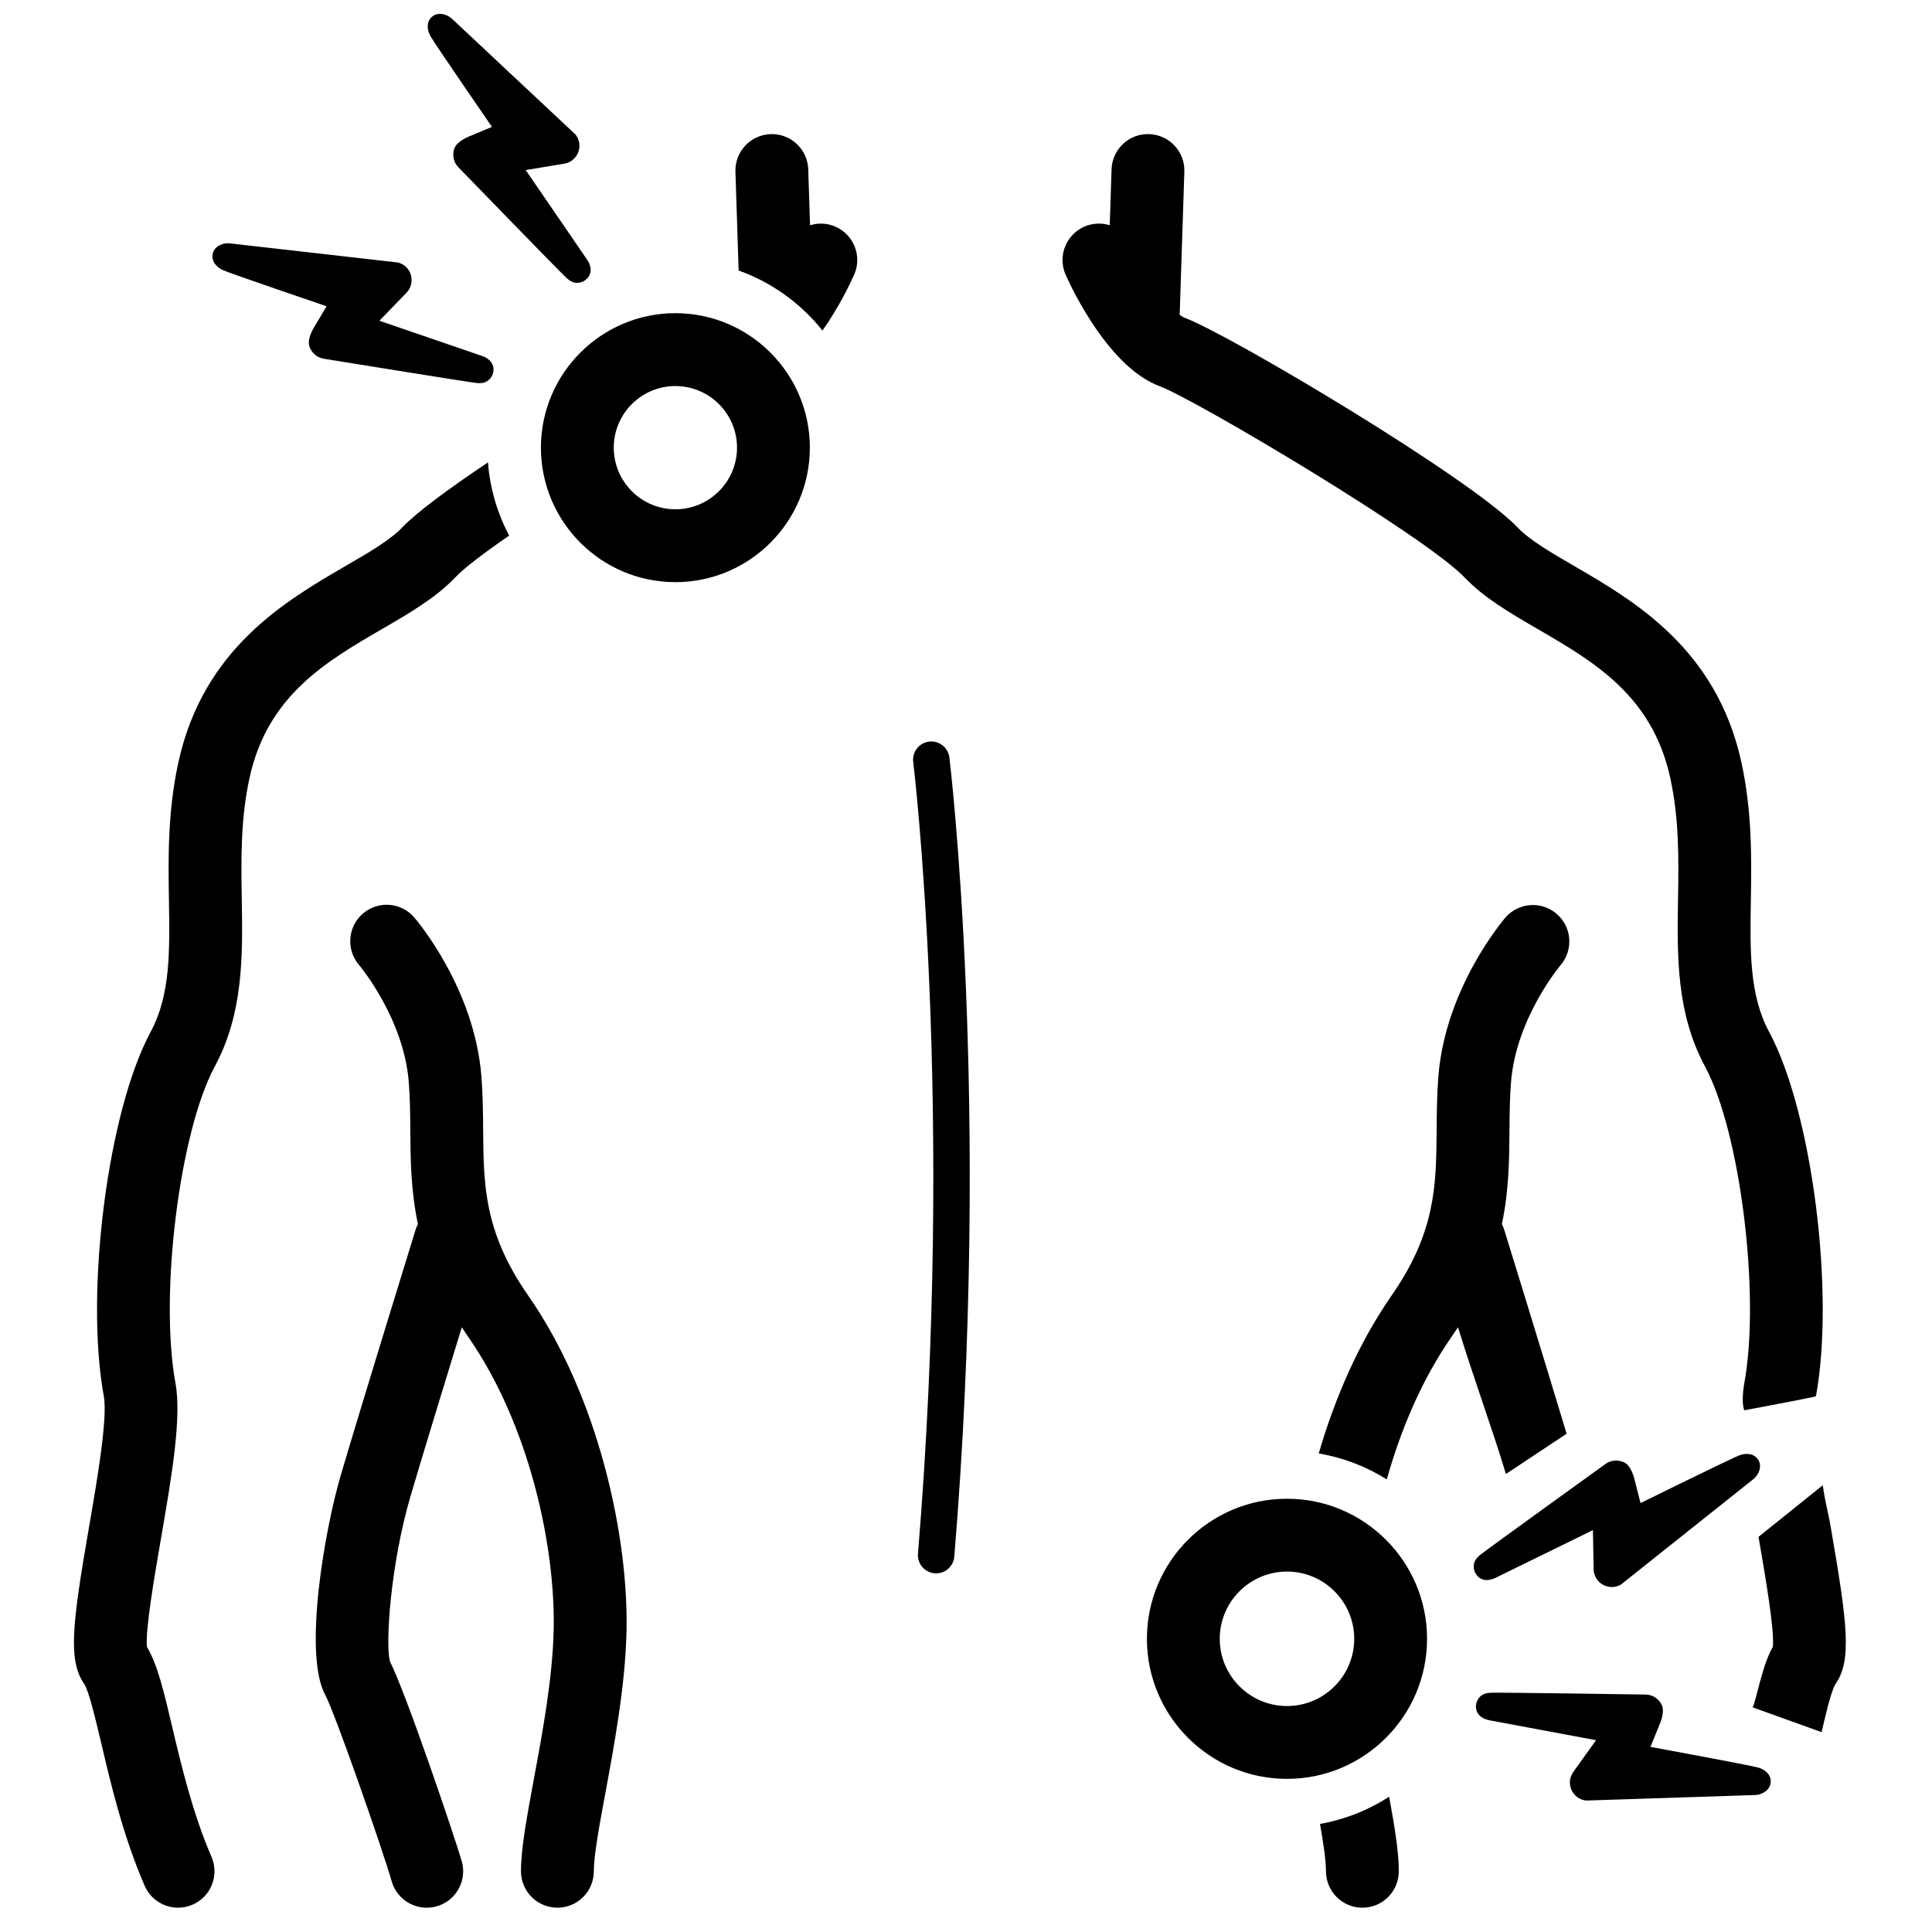
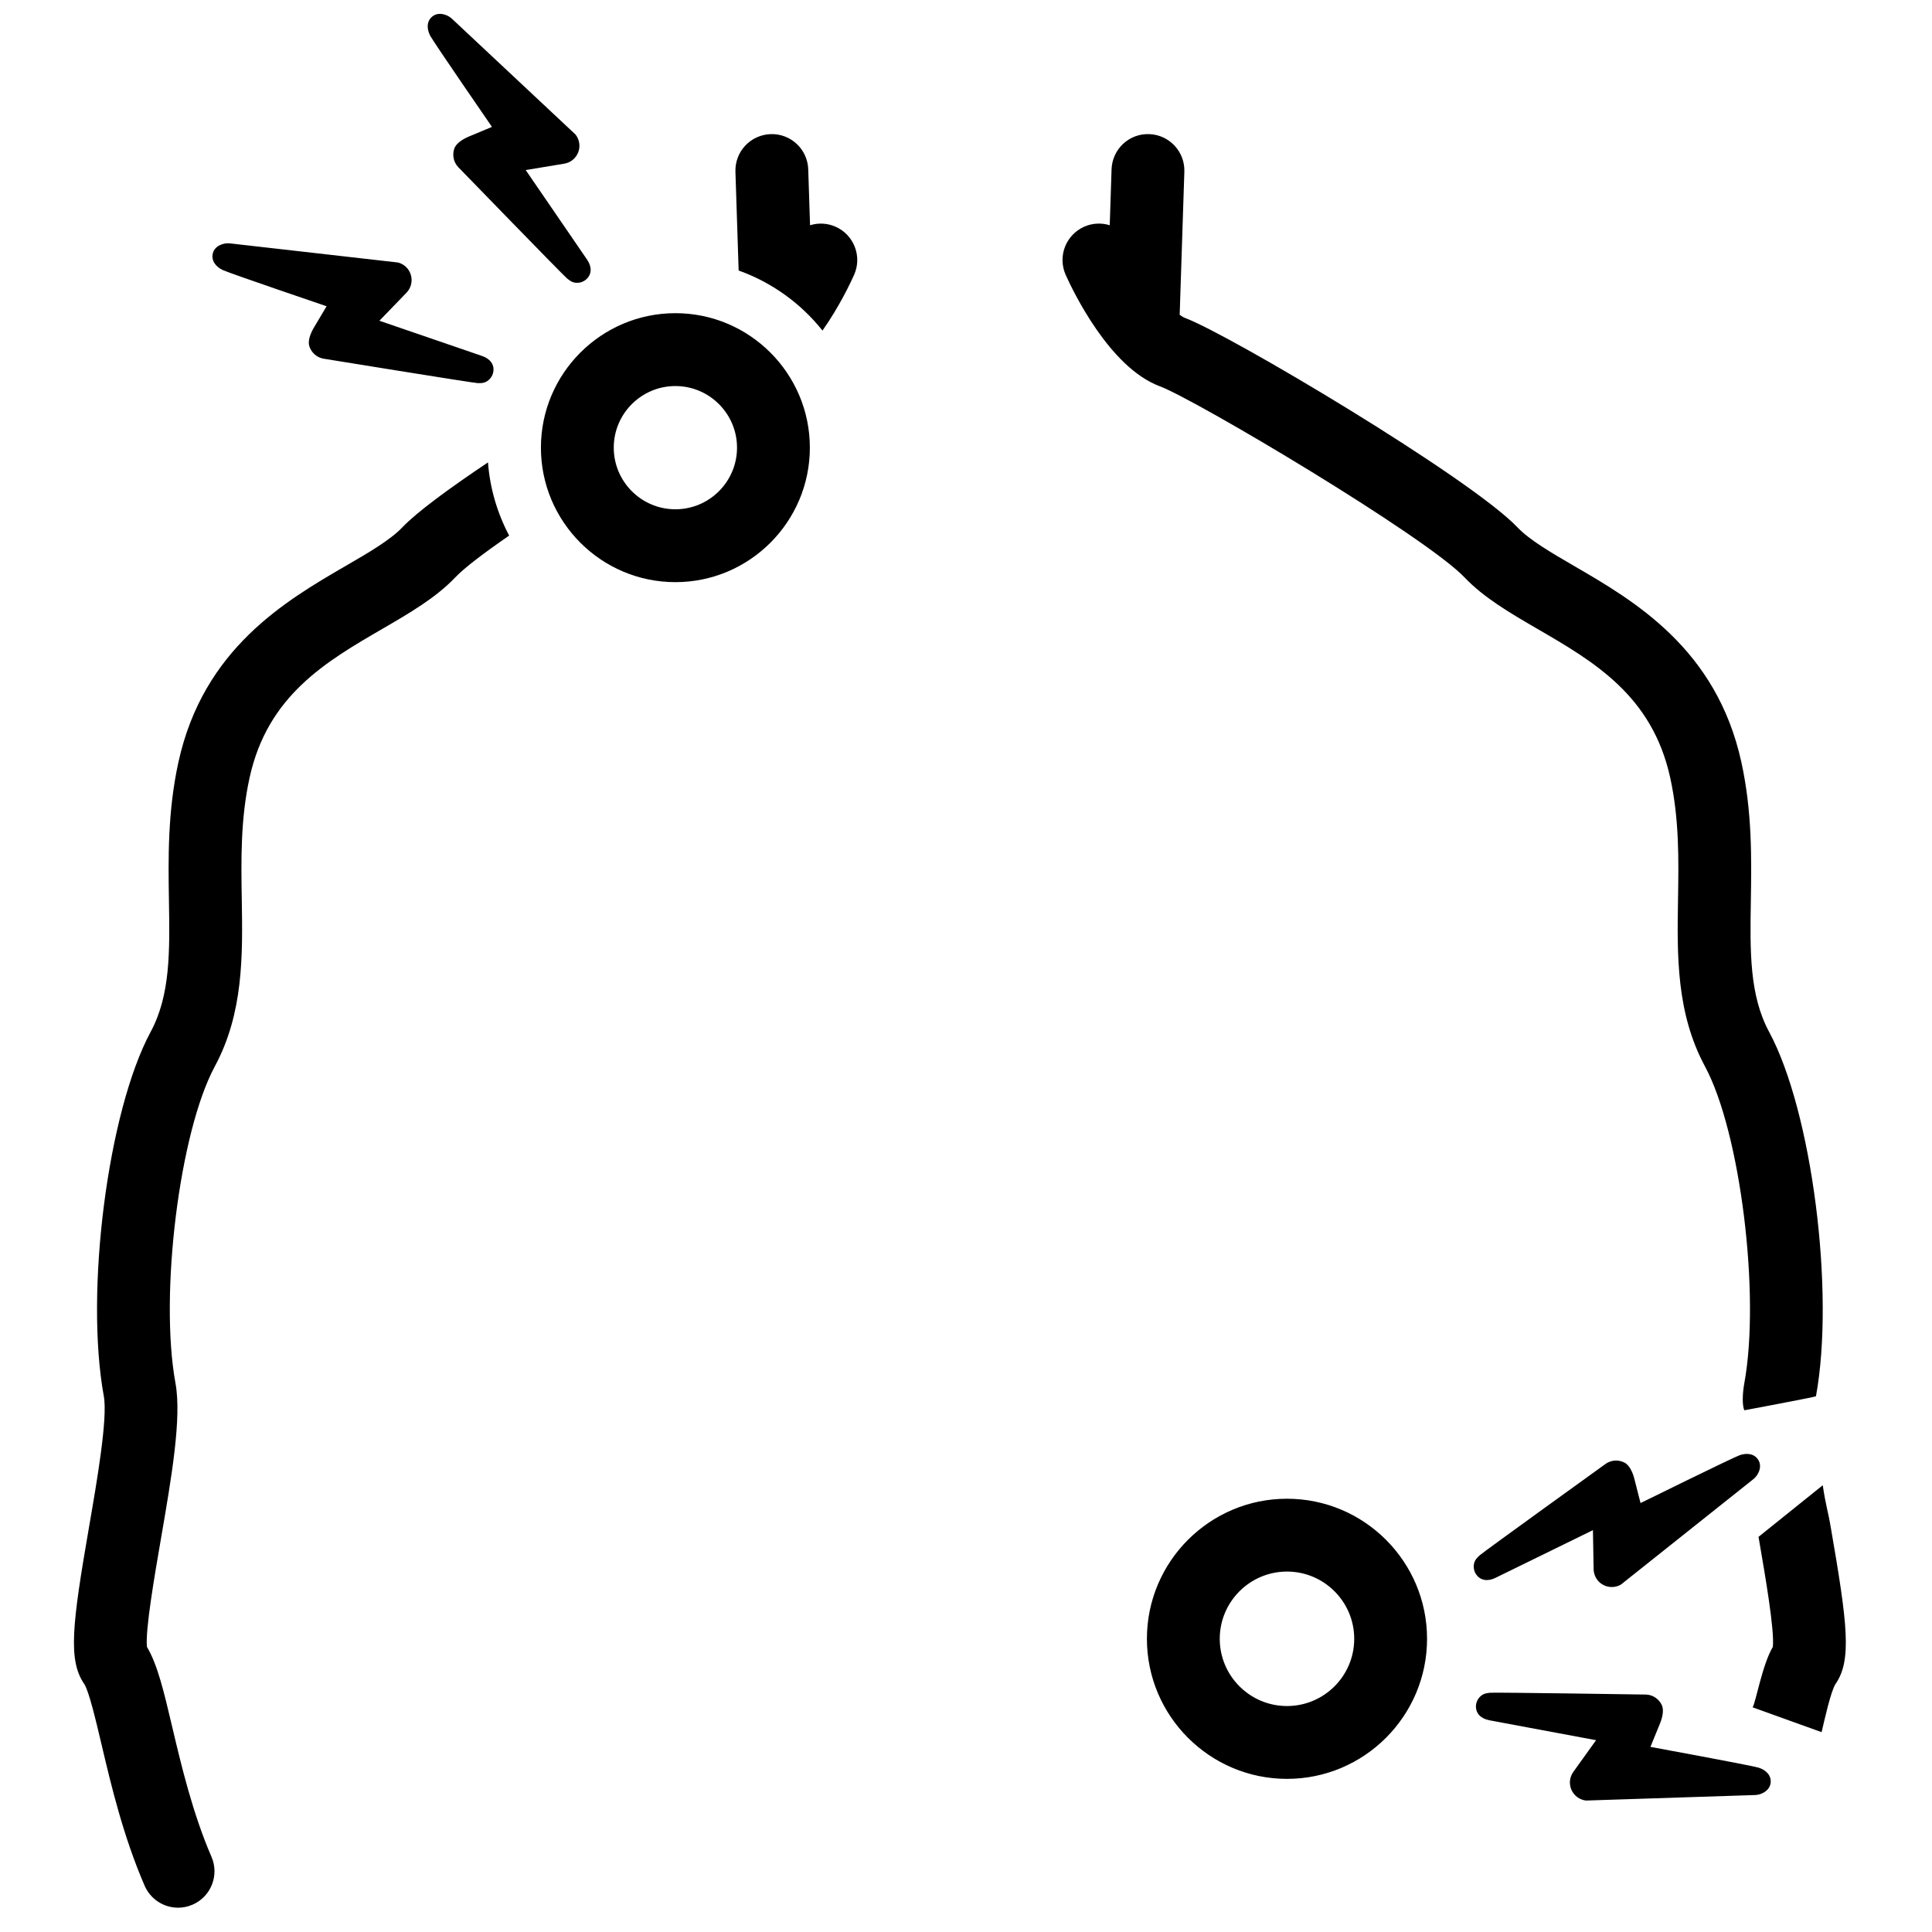
<svg xmlns="http://www.w3.org/2000/svg" fill="none" viewBox="0 0 50 50" height="50" width="50">
-   <path fill="black" d="M12.504 29.251C12.501 28.806 12.497 28.346 12.459 27.858C12.278 25.567 10.781 23.814 10.718 23.74C10.378 23.347 9.786 23.305 9.392 23.643C8.998 23.982 8.953 24.576 9.29 24.971C9.302 24.985 10.448 26.346 10.579 28.006C10.613 28.427 10.616 28.834 10.619 29.266C10.625 30.012 10.631 30.808 10.816 31.68C10.791 31.728 10.77 31.778 10.754 31.829C10.74 31.875 9.342 36.401 8.818 38.183C8.403 39.592 7.841 42.81 8.419 43.869C8.662 44.314 9.9 47.86 10.137 48.688C10.193 48.884 10.312 49.058 10.475 49.181C10.639 49.304 10.838 49.371 11.043 49.371C11.189 49.371 11.333 49.338 11.463 49.273C11.594 49.208 11.708 49.113 11.796 48.996C11.884 48.88 11.943 48.745 11.97 48.601C11.997 48.458 11.99 48.31 11.95 48.169C11.777 47.567 10.501 43.795 10.092 43.001C9.969 42.557 10.105 40.488 10.626 38.715C10.923 37.706 11.504 35.806 11.951 34.35C12.006 34.434 12.062 34.518 12.119 34.601C13.713 36.892 14.377 40.058 14.329 42.181C14.301 43.43 14.044 44.816 13.817 46.04C13.63 47.047 13.483 47.842 13.483 48.428C13.483 48.678 13.582 48.918 13.759 49.095C13.936 49.272 14.176 49.371 14.426 49.371C14.676 49.371 14.915 49.272 15.092 49.095C15.269 48.918 15.368 48.678 15.368 48.428C15.368 48.015 15.515 47.222 15.671 46.383C15.898 45.154 16.182 43.624 16.214 42.223C16.269 39.795 15.503 36.164 13.667 33.525C12.525 31.883 12.515 30.663 12.504 29.251ZM24.228 40.719C24.162 40.719 24.098 40.705 24.038 40.679C23.978 40.653 23.925 40.615 23.881 40.567C23.836 40.519 23.802 40.462 23.781 40.4C23.76 40.339 23.752 40.273 23.757 40.208C24.713 28.654 23.645 19.807 23.634 19.719C23.627 19.657 23.631 19.595 23.648 19.535C23.664 19.476 23.692 19.42 23.73 19.371C23.768 19.322 23.816 19.281 23.869 19.251C23.923 19.22 23.983 19.201 24.044 19.193C24.105 19.185 24.168 19.19 24.227 19.206C24.287 19.223 24.343 19.251 24.392 19.289C24.441 19.327 24.481 19.374 24.512 19.428C24.542 19.482 24.562 19.541 24.57 19.603C24.581 19.692 25.661 28.629 24.697 40.286C24.687 40.404 24.633 40.514 24.546 40.594C24.46 40.674 24.346 40.718 24.228 40.719Z" />
  <path fill="black" d="M12.629 11.967C11.617 12.644 10.784 13.257 10.413 13.647C10.099 13.977 9.538 14.303 8.944 14.647C7.391 15.55 5.264 16.786 4.619 19.718C4.335 21.011 4.355 22.23 4.372 23.305C4.394 24.619 4.412 25.753 3.898 26.706C2.792 28.759 2.191 33.429 2.687 36.135C2.791 36.704 2.508 38.342 2.301 39.538C1.869 42.039 1.756 42.969 2.181 43.583C2.302 43.767 2.481 44.525 2.625 45.135C2.875 46.196 3.187 47.517 3.743 48.802C3.816 48.971 3.937 49.115 4.091 49.216C4.244 49.317 4.425 49.371 4.609 49.371C4.733 49.371 4.86 49.346 4.982 49.293C5.096 49.244 5.199 49.173 5.285 49.084C5.371 48.996 5.439 48.891 5.484 48.776C5.53 48.66 5.553 48.538 5.551 48.414C5.549 48.29 5.523 48.168 5.473 48.054C4.984 46.922 4.693 45.691 4.459 44.701C4.241 43.774 4.078 43.085 3.803 42.621C3.757 42.188 3.998 40.795 4.159 39.859C4.44 38.232 4.706 36.695 4.541 35.795C4.122 33.507 4.645 29.295 5.558 27.601C6.305 26.215 6.281 24.72 6.257 23.274C6.24 22.255 6.223 21.2 6.46 20.123C6.927 18 8.434 17.124 9.892 16.277C10.605 15.863 11.279 15.471 11.779 14.946C12.017 14.695 12.526 14.31 13.177 13.861C12.866 13.274 12.679 12.63 12.629 11.967ZM21.286 8.555C21.723 7.933 22.014 7.315 22.104 7.113C22.316 6.639 22.103 6.082 21.628 5.869C21.419 5.775 21.183 5.761 20.964 5.83L20.917 4.382C20.9 3.862 20.465 3.454 19.944 3.471C19.82 3.475 19.698 3.504 19.586 3.555C19.473 3.606 19.371 3.679 19.287 3.769C19.202 3.859 19.136 3.965 19.093 4.081C19.049 4.197 19.029 4.32 19.033 4.444L19.116 7.001C19.978 7.309 20.727 7.853 21.286 8.555Z" />
-   <path fill="black" d="M34.162 47.203C34.251 47.714 34.316 48.154 34.316 48.429C34.316 48.679 34.415 48.918 34.592 49.095C34.768 49.272 35.008 49.371 35.258 49.371C35.508 49.371 35.748 49.272 35.925 49.095C36.101 48.918 36.201 48.679 36.201 48.429C36.201 47.934 36.096 47.29 35.951 46.498C35.408 46.85 34.8 47.09 34.162 47.203Z" />
  <path fill="black" d="M17.479 8.105C15.56 8.105 13.999 9.667 13.999 11.585C13.999 13.504 15.56 15.066 17.479 15.066C19.398 15.066 20.959 13.504 20.959 11.585C20.959 9.667 19.398 8.105 17.479 8.105ZM17.479 13.18C16.599 13.18 15.884 12.465 15.884 11.585C15.884 10.706 16.599 9.991 17.479 9.991C18.358 9.991 19.074 10.706 19.074 11.585C19.074 12.465 18.358 13.18 17.479 13.18ZM33.307 38.787C31.308 38.787 29.682 40.413 29.682 42.412C29.682 44.411 31.308 46.037 33.307 46.037C35.306 46.037 36.932 44.411 36.932 42.412C36.932 40.413 35.306 38.787 33.307 38.787ZM33.307 44.152C32.348 44.152 31.567 43.372 31.567 42.412C31.567 41.453 32.348 40.672 33.307 40.672C34.267 40.672 35.047 41.453 35.047 42.412C35.047 43.372 34.267 44.152 33.307 44.152ZM14.675 7.206C14.589 7.139 11.856 4.322 11.856 4.322C11.738 4.195 11.702 4.015 11.755 3.85C11.797 3.723 11.949 3.614 12.124 3.538L12.732 3.284C12.732 3.284 11.228 1.102 11.135 0.927C11.041 0.751 11.037 0.548 11.191 0.425C11.345 0.302 11.57 0.369 11.693 0.482C11.815 0.595 14.893 3.48 14.893 3.48C14.944 3.544 14.978 3.62 14.99 3.701C15.003 3.782 14.994 3.865 14.964 3.942C14.935 4.018 14.886 4.085 14.823 4.137C14.759 4.189 14.683 4.223 14.602 4.236L13.605 4.401C13.605 4.401 15.075 6.544 15.195 6.721C15.316 6.898 15.322 7.09 15.178 7.224C15.138 7.261 15.09 7.289 15.037 7.305C14.985 7.32 14.93 7.324 14.876 7.315C14.802 7.302 14.761 7.274 14.675 7.206ZM5.945 6.298C6.111 6.316 10.303 6.794 10.303 6.794C10.382 6.815 10.454 6.856 10.513 6.913C10.571 6.971 10.613 7.043 10.635 7.122C10.657 7.201 10.658 7.284 10.638 7.363C10.618 7.443 10.578 7.515 10.521 7.574L9.819 8.301C9.819 8.301 12.278 9.143 12.48 9.214C12.682 9.284 12.801 9.435 12.766 9.628C12.756 9.682 12.734 9.732 12.701 9.776C12.669 9.82 12.626 9.856 12.578 9.881C12.511 9.915 12.461 9.917 12.352 9.914C12.243 9.911 8.369 9.282 8.369 9.282C8.198 9.251 8.061 9.128 8.006 8.963C7.964 8.837 8.02 8.659 8.115 8.493L8.452 7.926C8.452 7.926 5.943 7.073 5.763 6.988C5.584 6.903 5.459 6.743 5.509 6.552C5.56 6.362 5.78 6.281 5.945 6.298ZM38.565 43.808C38.674 43.795 42.598 43.855 42.598 43.855C42.771 43.861 42.925 43.963 43.003 44.117C43.064 44.236 43.034 44.421 42.963 44.598L42.713 45.209C42.713 45.209 45.319 45.688 45.509 45.746C45.699 45.804 45.846 45.944 45.824 46.14C45.802 46.336 45.596 46.448 45.429 46.455C45.263 46.461 41.046 46.598 41.046 46.598C40.965 46.589 40.887 46.558 40.821 46.51C40.755 46.461 40.703 46.396 40.669 46.322C40.636 46.247 40.623 46.164 40.631 46.083C40.64 46.002 40.669 45.924 40.717 45.857L41.306 45.036C41.306 45.036 38.751 44.56 38.541 44.52C38.331 44.479 38.191 44.348 38.197 44.151C38.199 44.097 38.214 44.043 38.24 43.995C38.266 43.947 38.302 43.906 38.347 43.874C38.408 43.83 38.457 43.821 38.565 43.808ZM45.38 38.278C44.237 39.188 43.093 40.099 41.949 41.009C41.878 41.05 41.798 41.072 41.716 41.072C41.634 41.073 41.553 41.052 41.482 41.012C41.41 40.972 41.351 40.914 41.309 40.843C41.267 40.773 41.244 40.693 41.243 40.611L41.225 39.6C41.225 39.6 38.891 40.744 38.698 40.837C38.506 40.93 38.315 40.908 38.203 40.746C38.172 40.701 38.152 40.65 38.144 40.596C38.136 40.541 38.14 40.486 38.157 40.434C38.181 40.362 38.215 40.326 38.294 40.251C38.373 40.176 41.557 37.882 41.557 37.882C41.7 37.783 41.884 37.773 42.039 37.85C42.158 37.91 42.245 38.076 42.294 38.26L42.457 38.899C42.457 38.899 44.834 37.728 45.021 37.661C45.209 37.594 45.41 37.62 45.509 37.79C45.608 37.96 45.51 38.173 45.38 38.278Z" />
-   <path fill="black" d="M38.973 38.147L40.544 37.105C39.917 35.025 38.942 31.866 38.93 31.828C38.914 31.777 38.893 31.727 38.868 31.679C39.053 30.808 39.059 30.012 39.065 29.265C39.068 28.834 39.071 28.427 39.105 28.006C39.235 26.353 40.371 24.997 40.394 24.971C40.553 24.781 40.631 24.536 40.611 24.289C40.591 24.042 40.475 23.813 40.287 23.651C40.1 23.489 39.856 23.407 39.609 23.424C39.361 23.441 39.13 23.554 38.966 23.739C38.903 23.813 37.406 25.567 37.225 27.857C37.187 28.345 37.183 28.805 37.18 29.251C37.169 30.663 37.159 31.882 36.017 33.524C35.166 34.747 34.545 36.184 34.129 37.615C34.754 37.721 35.353 37.95 35.89 38.287C36.251 36.998 36.8 35.698 37.564 34.6C37.622 34.517 37.678 34.434 37.733 34.349C38.141 35.679 38.66 37.093 38.973 38.147Z" />
-   <path fill="black" d="M43.224 20.123C43.461 21.201 43.444 22.255 43.427 23.275C43.403 24.72 43.379 26.215 44.126 27.601C45.039 29.295 45.562 33.507 45.143 35.796C45.094 36.06 45.084 36.381 45.145 36.498C45.145 36.498 46.994 36.152 46.997 36.135C47.492 33.43 46.892 28.759 45.785 26.706C45.272 25.753 45.29 24.619 45.312 23.305C45.329 22.23 45.349 21.011 45.065 19.718C44.42 16.786 42.293 15.55 40.739 14.648C40.146 14.303 39.585 13.977 39.271 13.647C38.05 12.363 31.809 8.653 30.672 8.23C30.628 8.213 30.581 8.185 30.53 8.147L30.651 4.444C30.668 3.924 30.26 3.488 29.74 3.471C29.218 3.453 28.784 3.862 28.767 4.383L28.72 5.829C28.501 5.761 28.265 5.775 28.056 5.868C27.943 5.919 27.841 5.991 27.756 6.081C27.671 6.171 27.604 6.277 27.56 6.392C27.516 6.508 27.495 6.631 27.498 6.755C27.502 6.879 27.53 7.001 27.58 7.114C27.757 7.509 28.706 9.509 30.014 9.996C30.938 10.34 36.887 13.876 37.905 14.946C38.405 15.471 39.079 15.863 39.792 16.278C41.25 17.124 42.757 18 43.224 20.123ZM45.358 44.186L47.143 44.828C47.215 44.522 47.382 43.767 47.502 43.584C47.928 42.969 47.815 42.039 47.382 39.538C47.298 39.048 47.251 38.972 47.173 38.438L45.51 39.774L45.525 39.859C45.686 40.794 45.927 42.188 45.881 42.621C45.606 43.085 45.441 44.052 45.358 44.186Z" />
+   <path fill="black" d="M43.224 20.123C43.461 21.201 43.444 22.255 43.427 23.275C43.403 24.72 43.379 26.215 44.126 27.601C45.039 29.295 45.562 33.507 45.143 35.796C45.094 36.06 45.084 36.381 45.145 36.498C45.145 36.498 46.994 36.152 46.997 36.135C47.492 33.43 46.892 28.759 45.785 26.706C45.272 25.753 45.29 24.619 45.312 23.305C45.329 22.23 45.349 21.011 45.065 19.718C44.42 16.786 42.293 15.55 40.739 14.648C40.146 14.303 39.585 13.977 39.271 13.647C38.05 12.363 31.809 8.653 30.672 8.23C30.628 8.213 30.581 8.185 30.53 8.147L30.651 4.444C30.668 3.924 30.26 3.488 29.74 3.471C29.218 3.453 28.784 3.862 28.767 4.383L28.72 5.829C28.501 5.761 28.265 5.775 28.056 5.868C27.943 5.919 27.841 5.991 27.756 6.081C27.671 6.171 27.604 6.277 27.56 6.392C27.516 6.508 27.495 6.631 27.498 6.755C27.502 6.879 27.53 7.001 27.58 7.114C27.757 7.509 28.706 9.509 30.014 9.996C30.938 10.34 36.887 13.876 37.905 14.946C38.405 15.471 39.079 15.863 39.792 16.278C41.25 17.124 42.757 18 43.224 20.123M45.358 44.186L47.143 44.828C47.215 44.522 47.382 43.767 47.502 43.584C47.928 42.969 47.815 42.039 47.382 39.538C47.298 39.048 47.251 38.972 47.173 38.438L45.51 39.774L45.525 39.859C45.686 40.794 45.927 42.188 45.881 42.621C45.606 43.085 45.441 44.052 45.358 44.186Z" />
</svg>